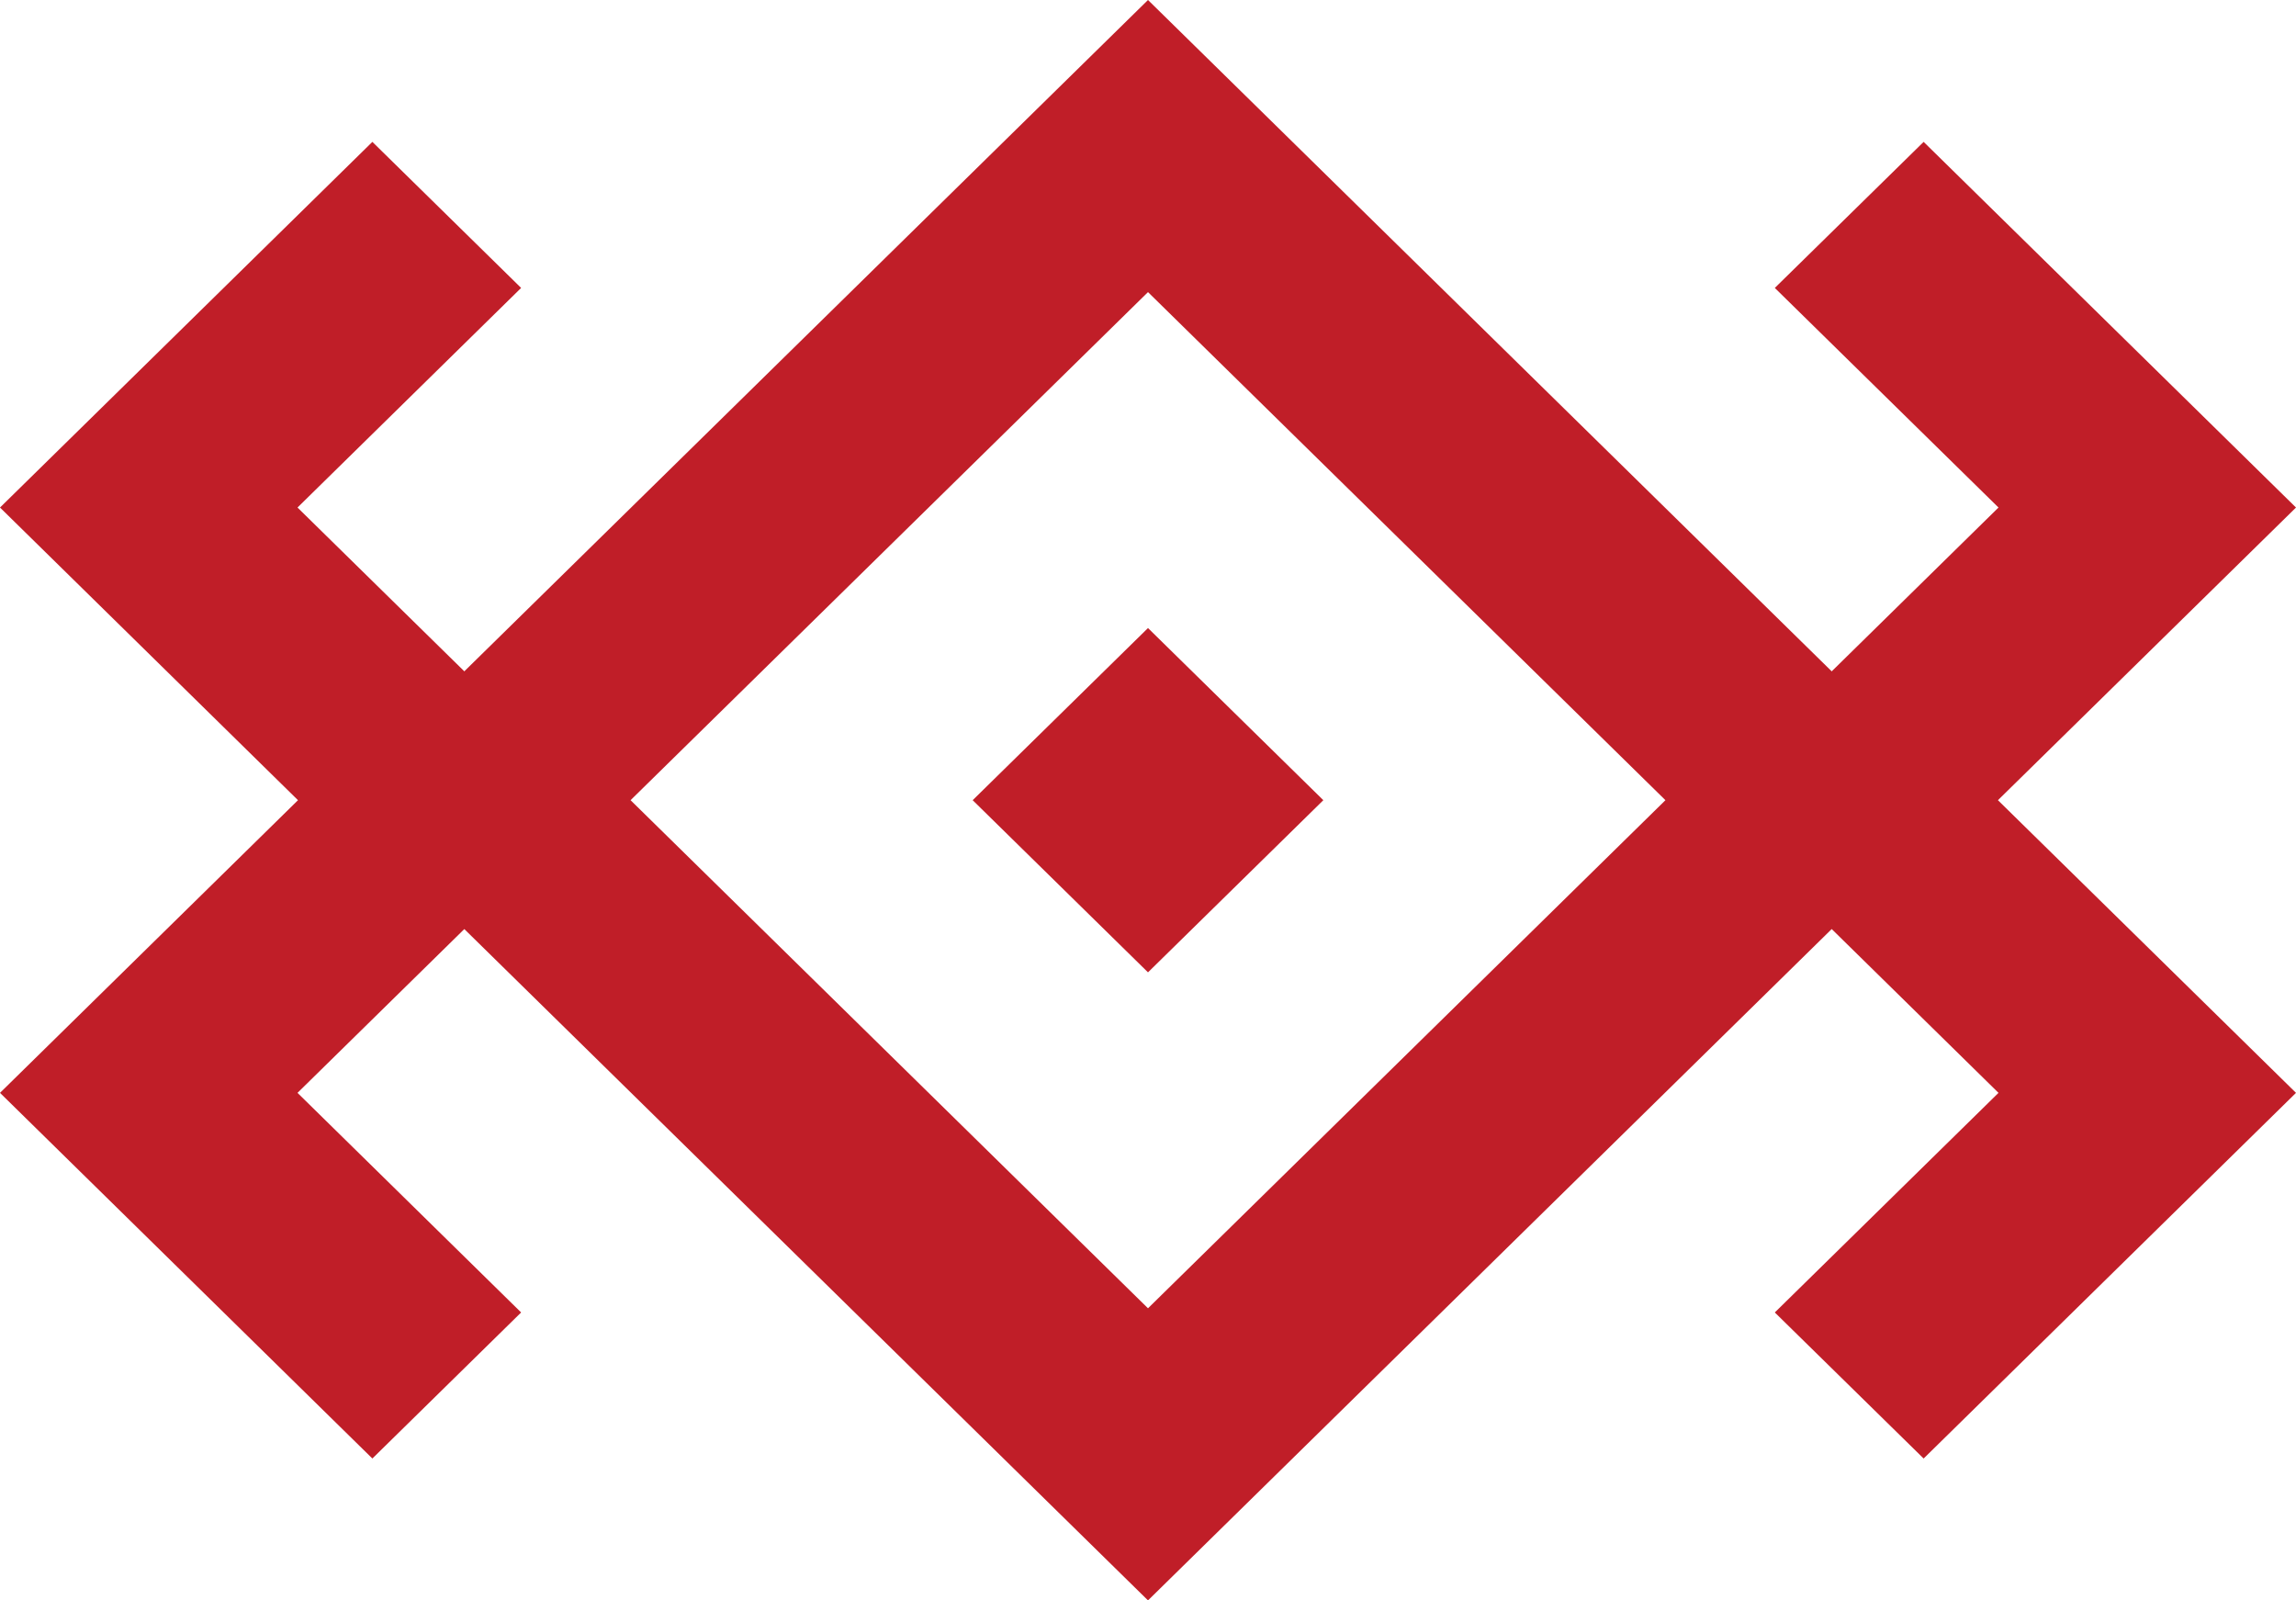
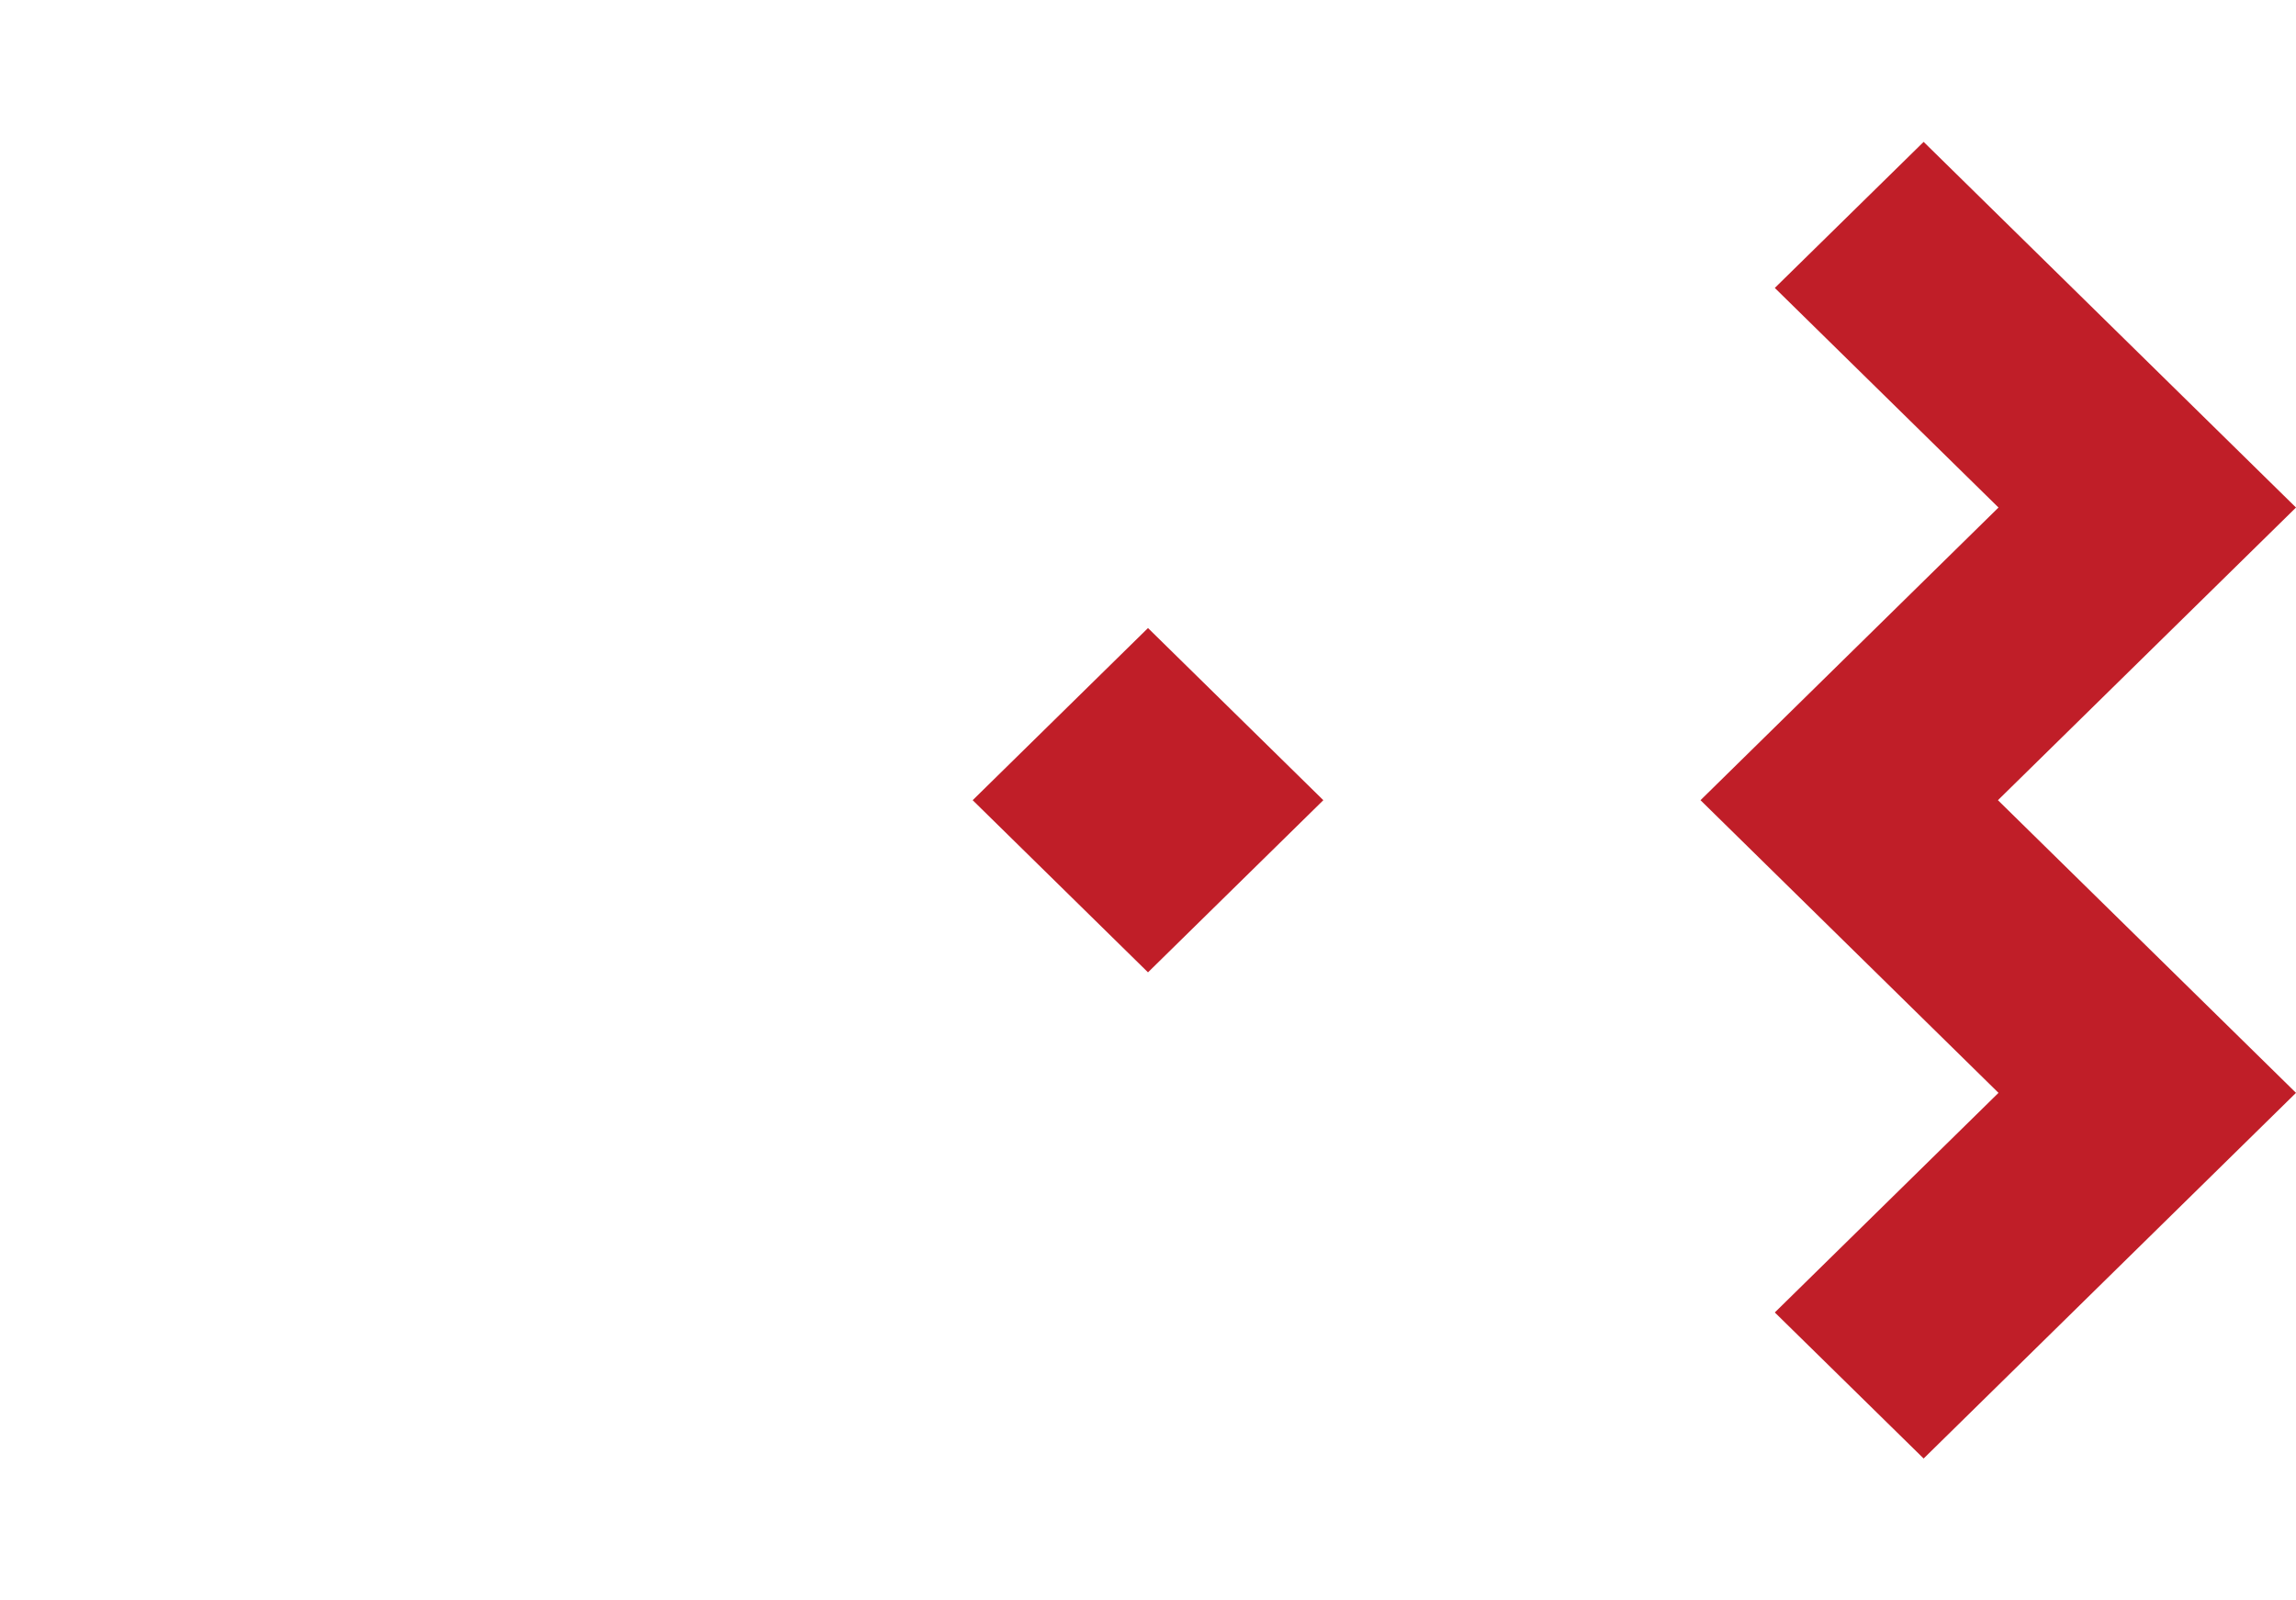
<svg xmlns="http://www.w3.org/2000/svg" width="33" height="23" viewBox="0 0 33 23" fill="none">
-   <path fill-rule="evenodd" clip-rule="evenodd" d="M4.787 11.5L16.5 0L28.213 11.5L16.5 23L4.787 11.5ZM9.063 11.5L16.5 18.802L23.937 11.5L16.5 4.198L9.063 11.5Z" fill="#C01E28" />
  <path d="M13.98 11.5L16.5 9.026L19.02 11.5L16.5 13.974L13.98 11.5Z" fill="#C01E28" />
-   <path fill-rule="evenodd" clip-rule="evenodd" d="M0 15.706L5.352 20.961L7.49 18.862L4.276 15.706L8.56 11.5L4.276 7.294L7.49 4.138L5.352 2.039L0 7.294L4.283 11.5L0 15.706Z" fill="#C01E28" />
  <path fill-rule="evenodd" clip-rule="evenodd" d="M33 15.706L27.648 20.961L25.509 18.862L28.724 15.706L24.441 11.5L28.724 7.294L25.509 4.138L27.648 2.039L33 7.294L28.716 11.5L33 15.706Z" fill="#C01E28" />
</svg>